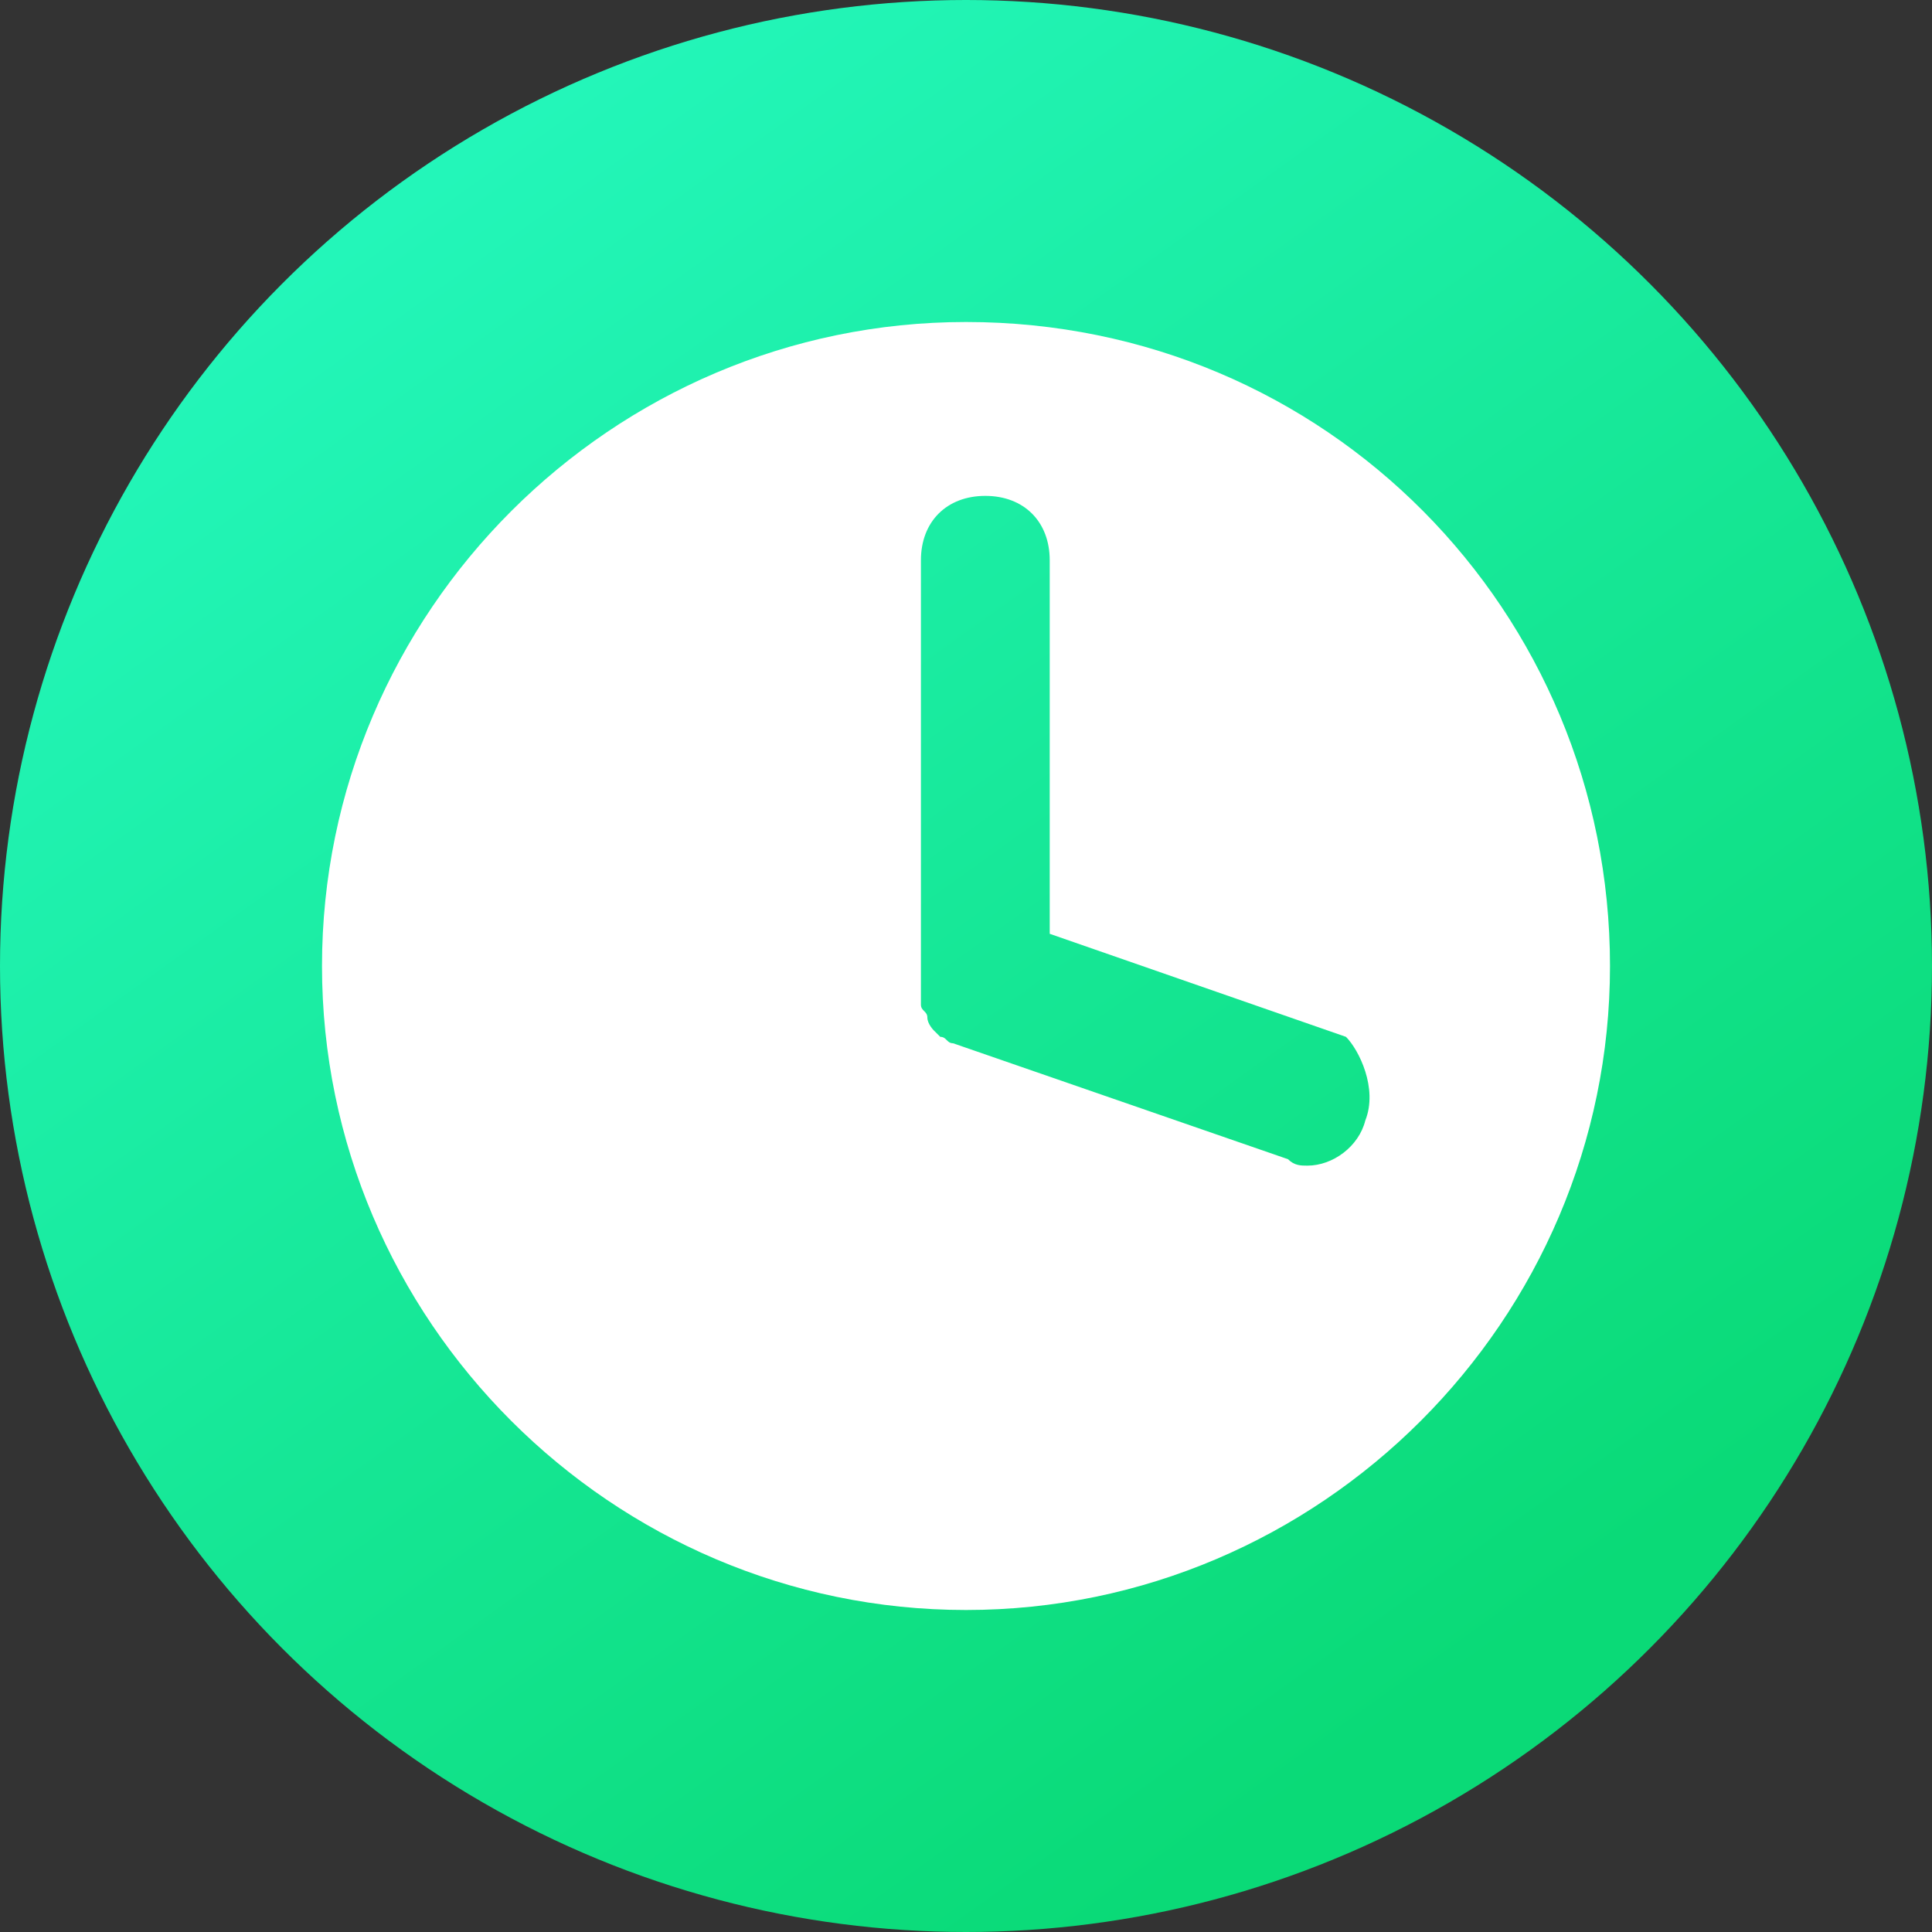
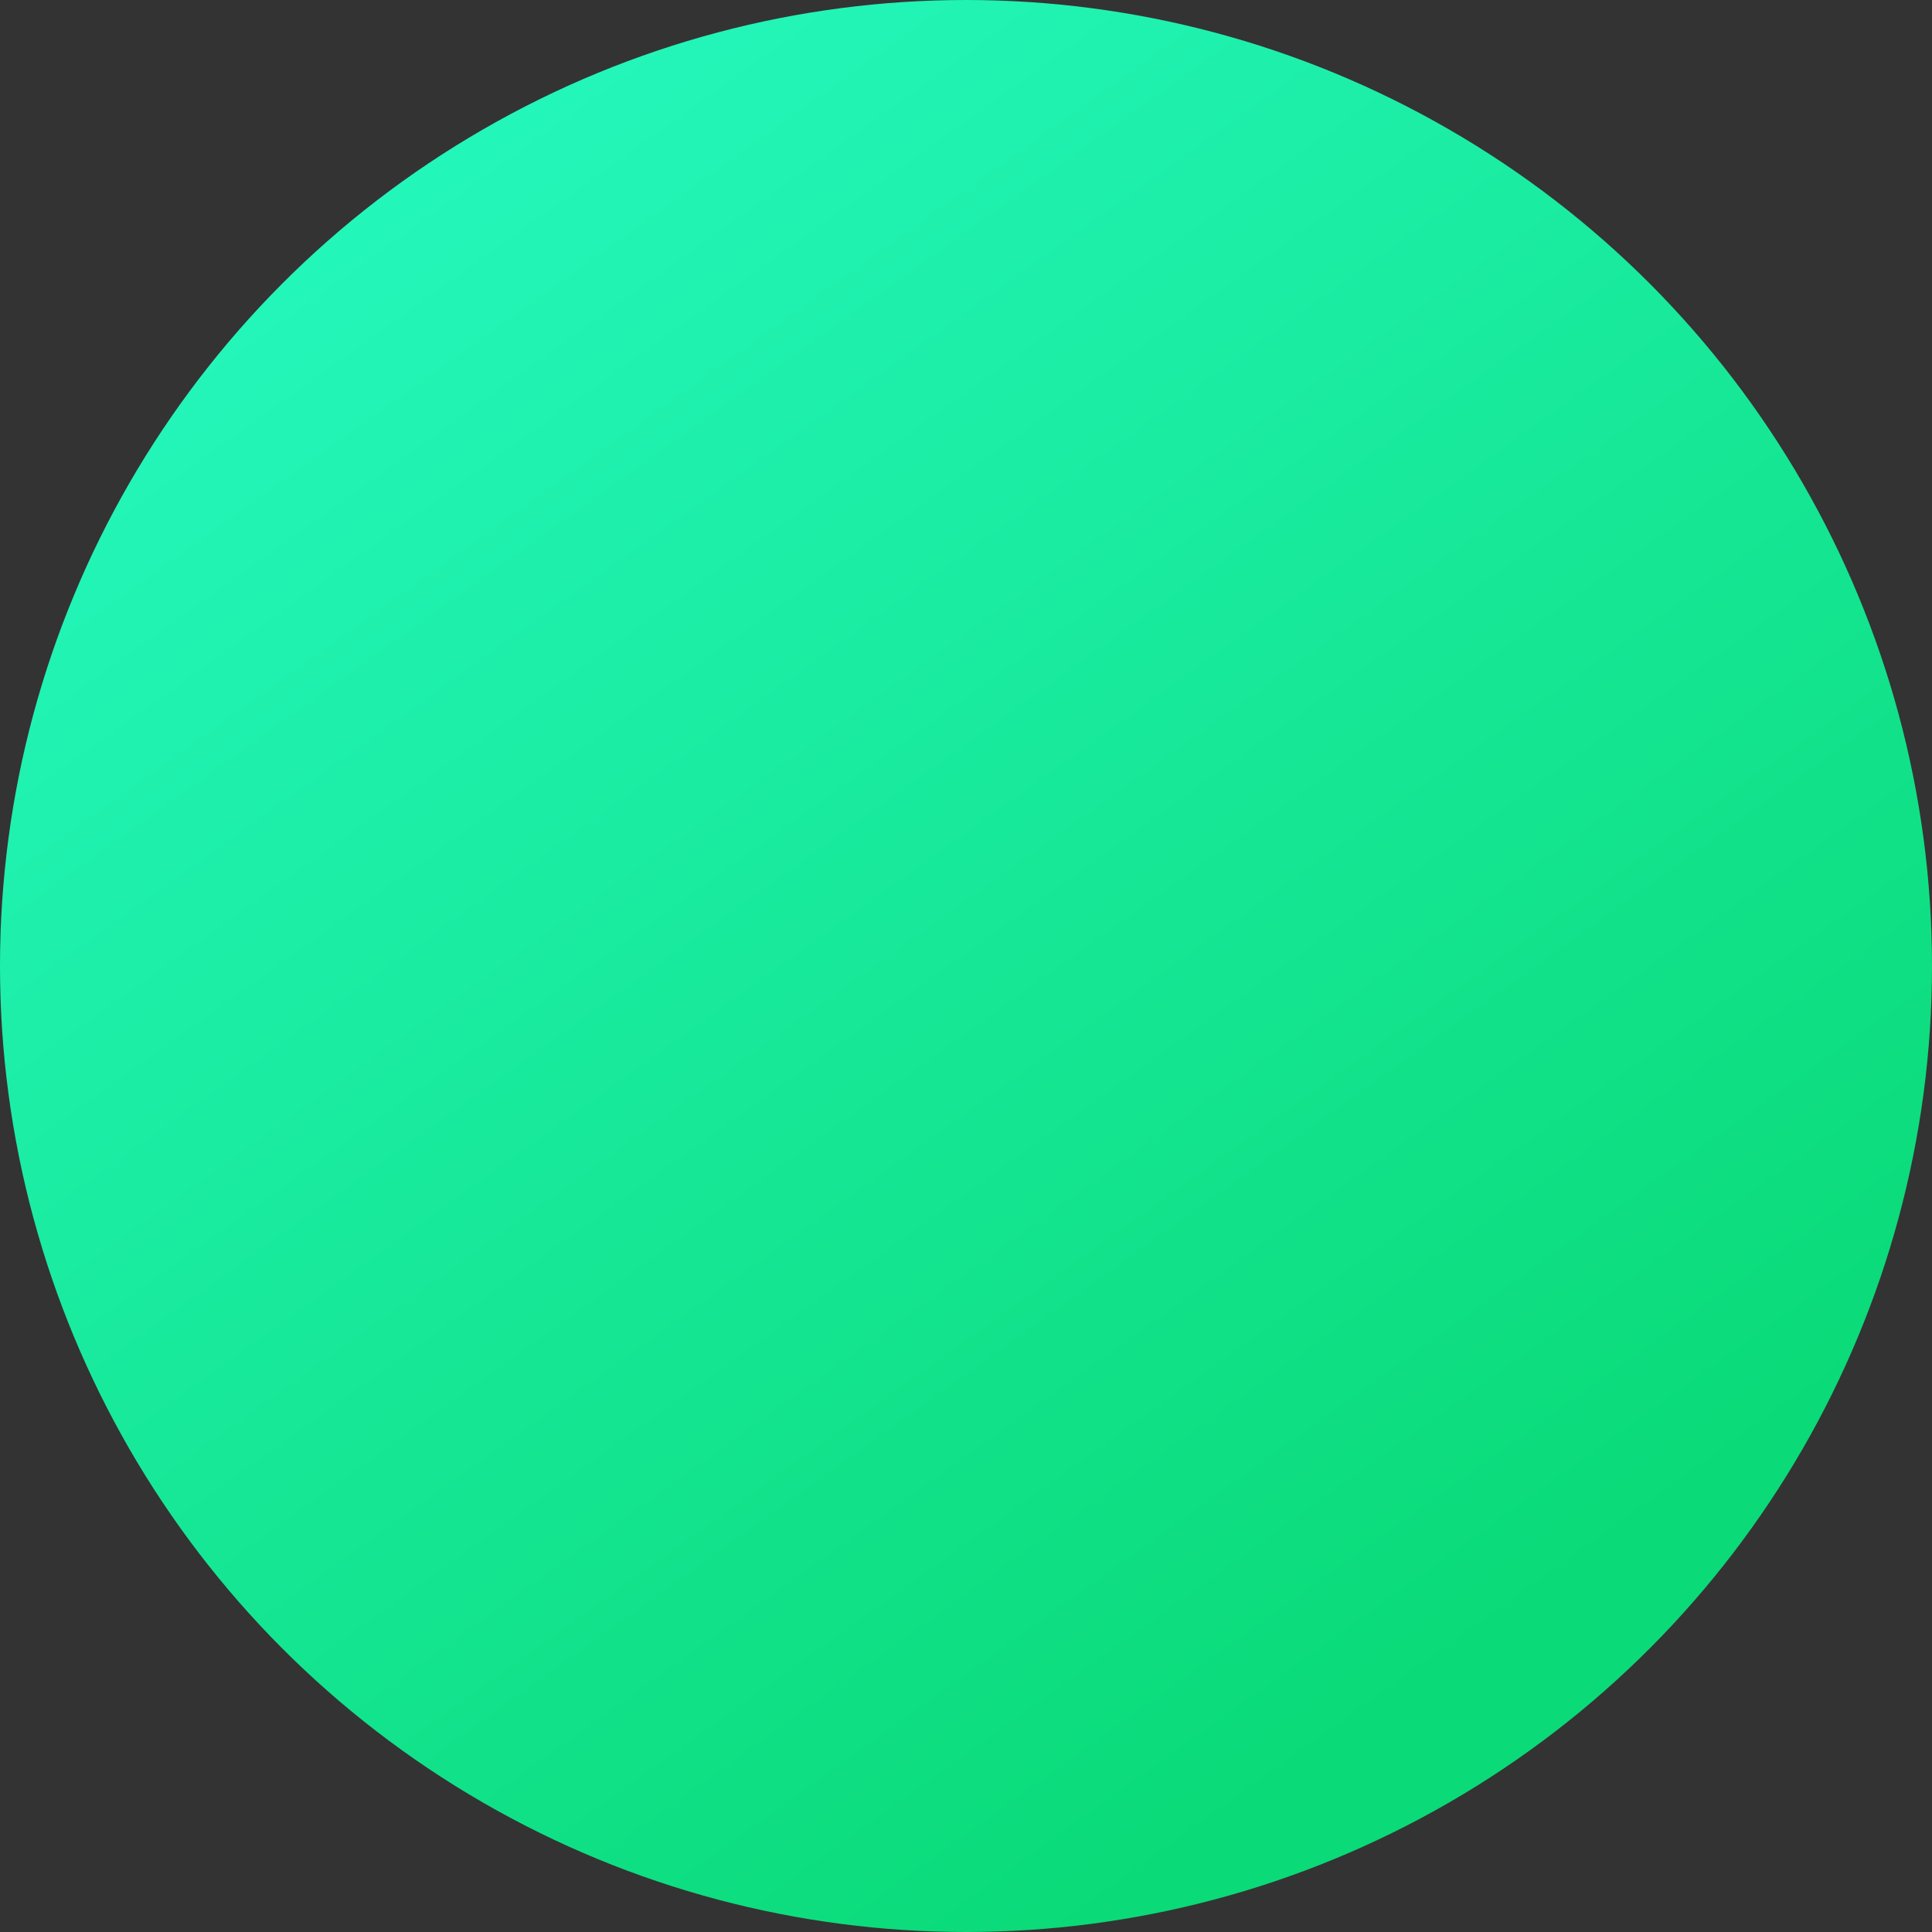
<svg xmlns="http://www.w3.org/2000/svg" width="30px" height="30px" viewBox="0 0 30 30" version="1.1">
  <rect x="0" y="0" width="30" height="30" fill="#333333" stroke="none" />
  <title>1-icon9</title>
  <desc>Created with Sketch.</desc>
  <defs>
    <linearGradient x1="24.139%" y1="0%" x2="82.536%" y2="81.524%" id="linearGradient-1">
      <stop stop-color="#25F8BE" offset="0%" />
      <stop stop-color="#0ADA77" offset="100%" />
    </linearGradient>
  </defs>
  <g id="页面-1" stroke="none" stroke-width="1" fill="none" fill-rule="evenodd">
    <g id="MobiSaver-free" transform="translate(-400, -2241)">
      <g id="1-icon9" transform="translate(400, 2241)">
        <circle id="椭圆形备份-4" fill="url(#linearGradient-1)" cx="15" cy="15" r="15" />
-         <path d="M15,5 C9.5,5 5,9.5 5,15 C5,20.5 9.5,25 15,25 C20.5,25 25,20.5 25,15 C25,9.5 20.6,5 15,5 Z M21.2,17.4 C21.1,17.8 20.7,18.1 20.3,18.1 C20.2,18.1 20.1,18.1 20,18 L14.8,16.2 C14.8,16.2 14.8,16.2 14.8,16.2 C14.7,16.2 14.7,16.1 14.6,16.1 C14.6,16.1 14.5,16 14.5,16 C14.5,16 14.4,15.9 14.4,15.8 C14.4,15.7 14.3,15.7 14.3,15.6 C14.3,15.5 14.3,15.5 14.3,15.4 C14.3,15.3 14.3,15.3 14.3,15.2 C14.3,15.2 14.3,15.2 14.3,15.2 L14.3,8.7 C14.3,8.1 14.7,7.7 15.3,7.7 C15.9,7.7 16.3,8.1 16.3,8.7 L16.3,14.5 L20.9,16.1 C21.1,16.3 21.4,16.9 21.2,17.4 Z" id="形状" fill="#FFFFFF" fill-rule="nonzero" />
      </g>
    </g>
  </g>
</svg>